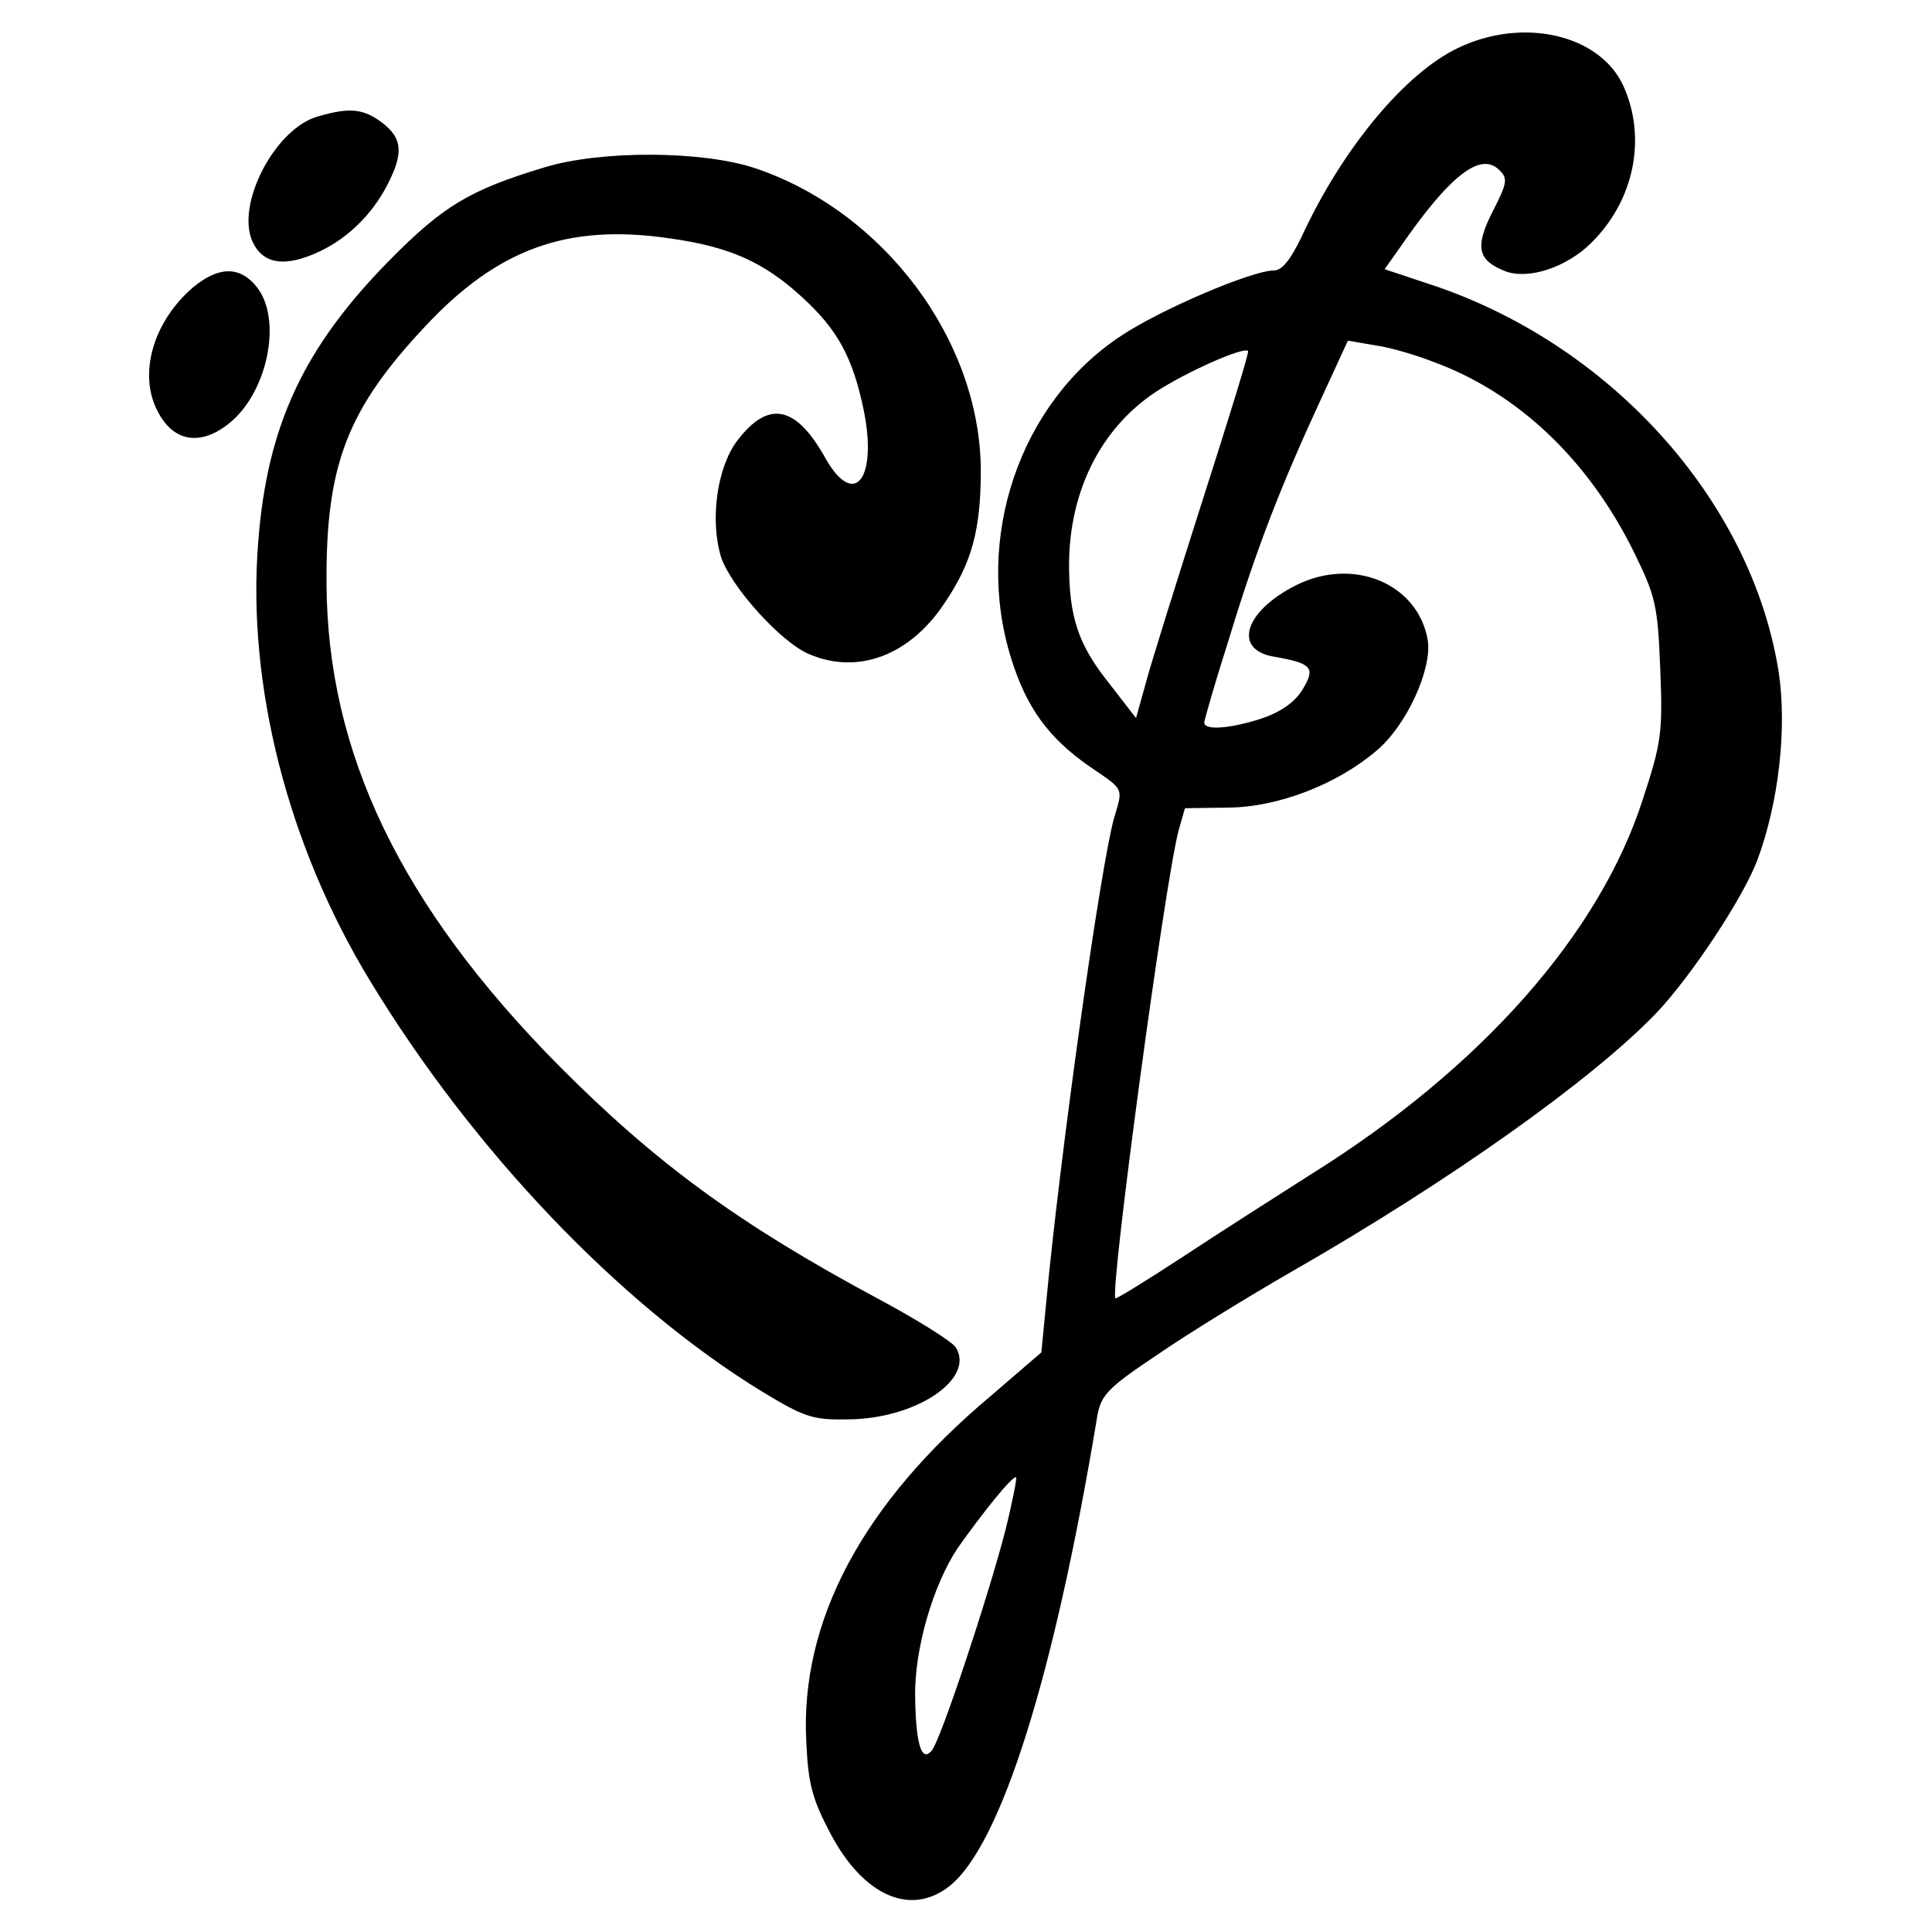
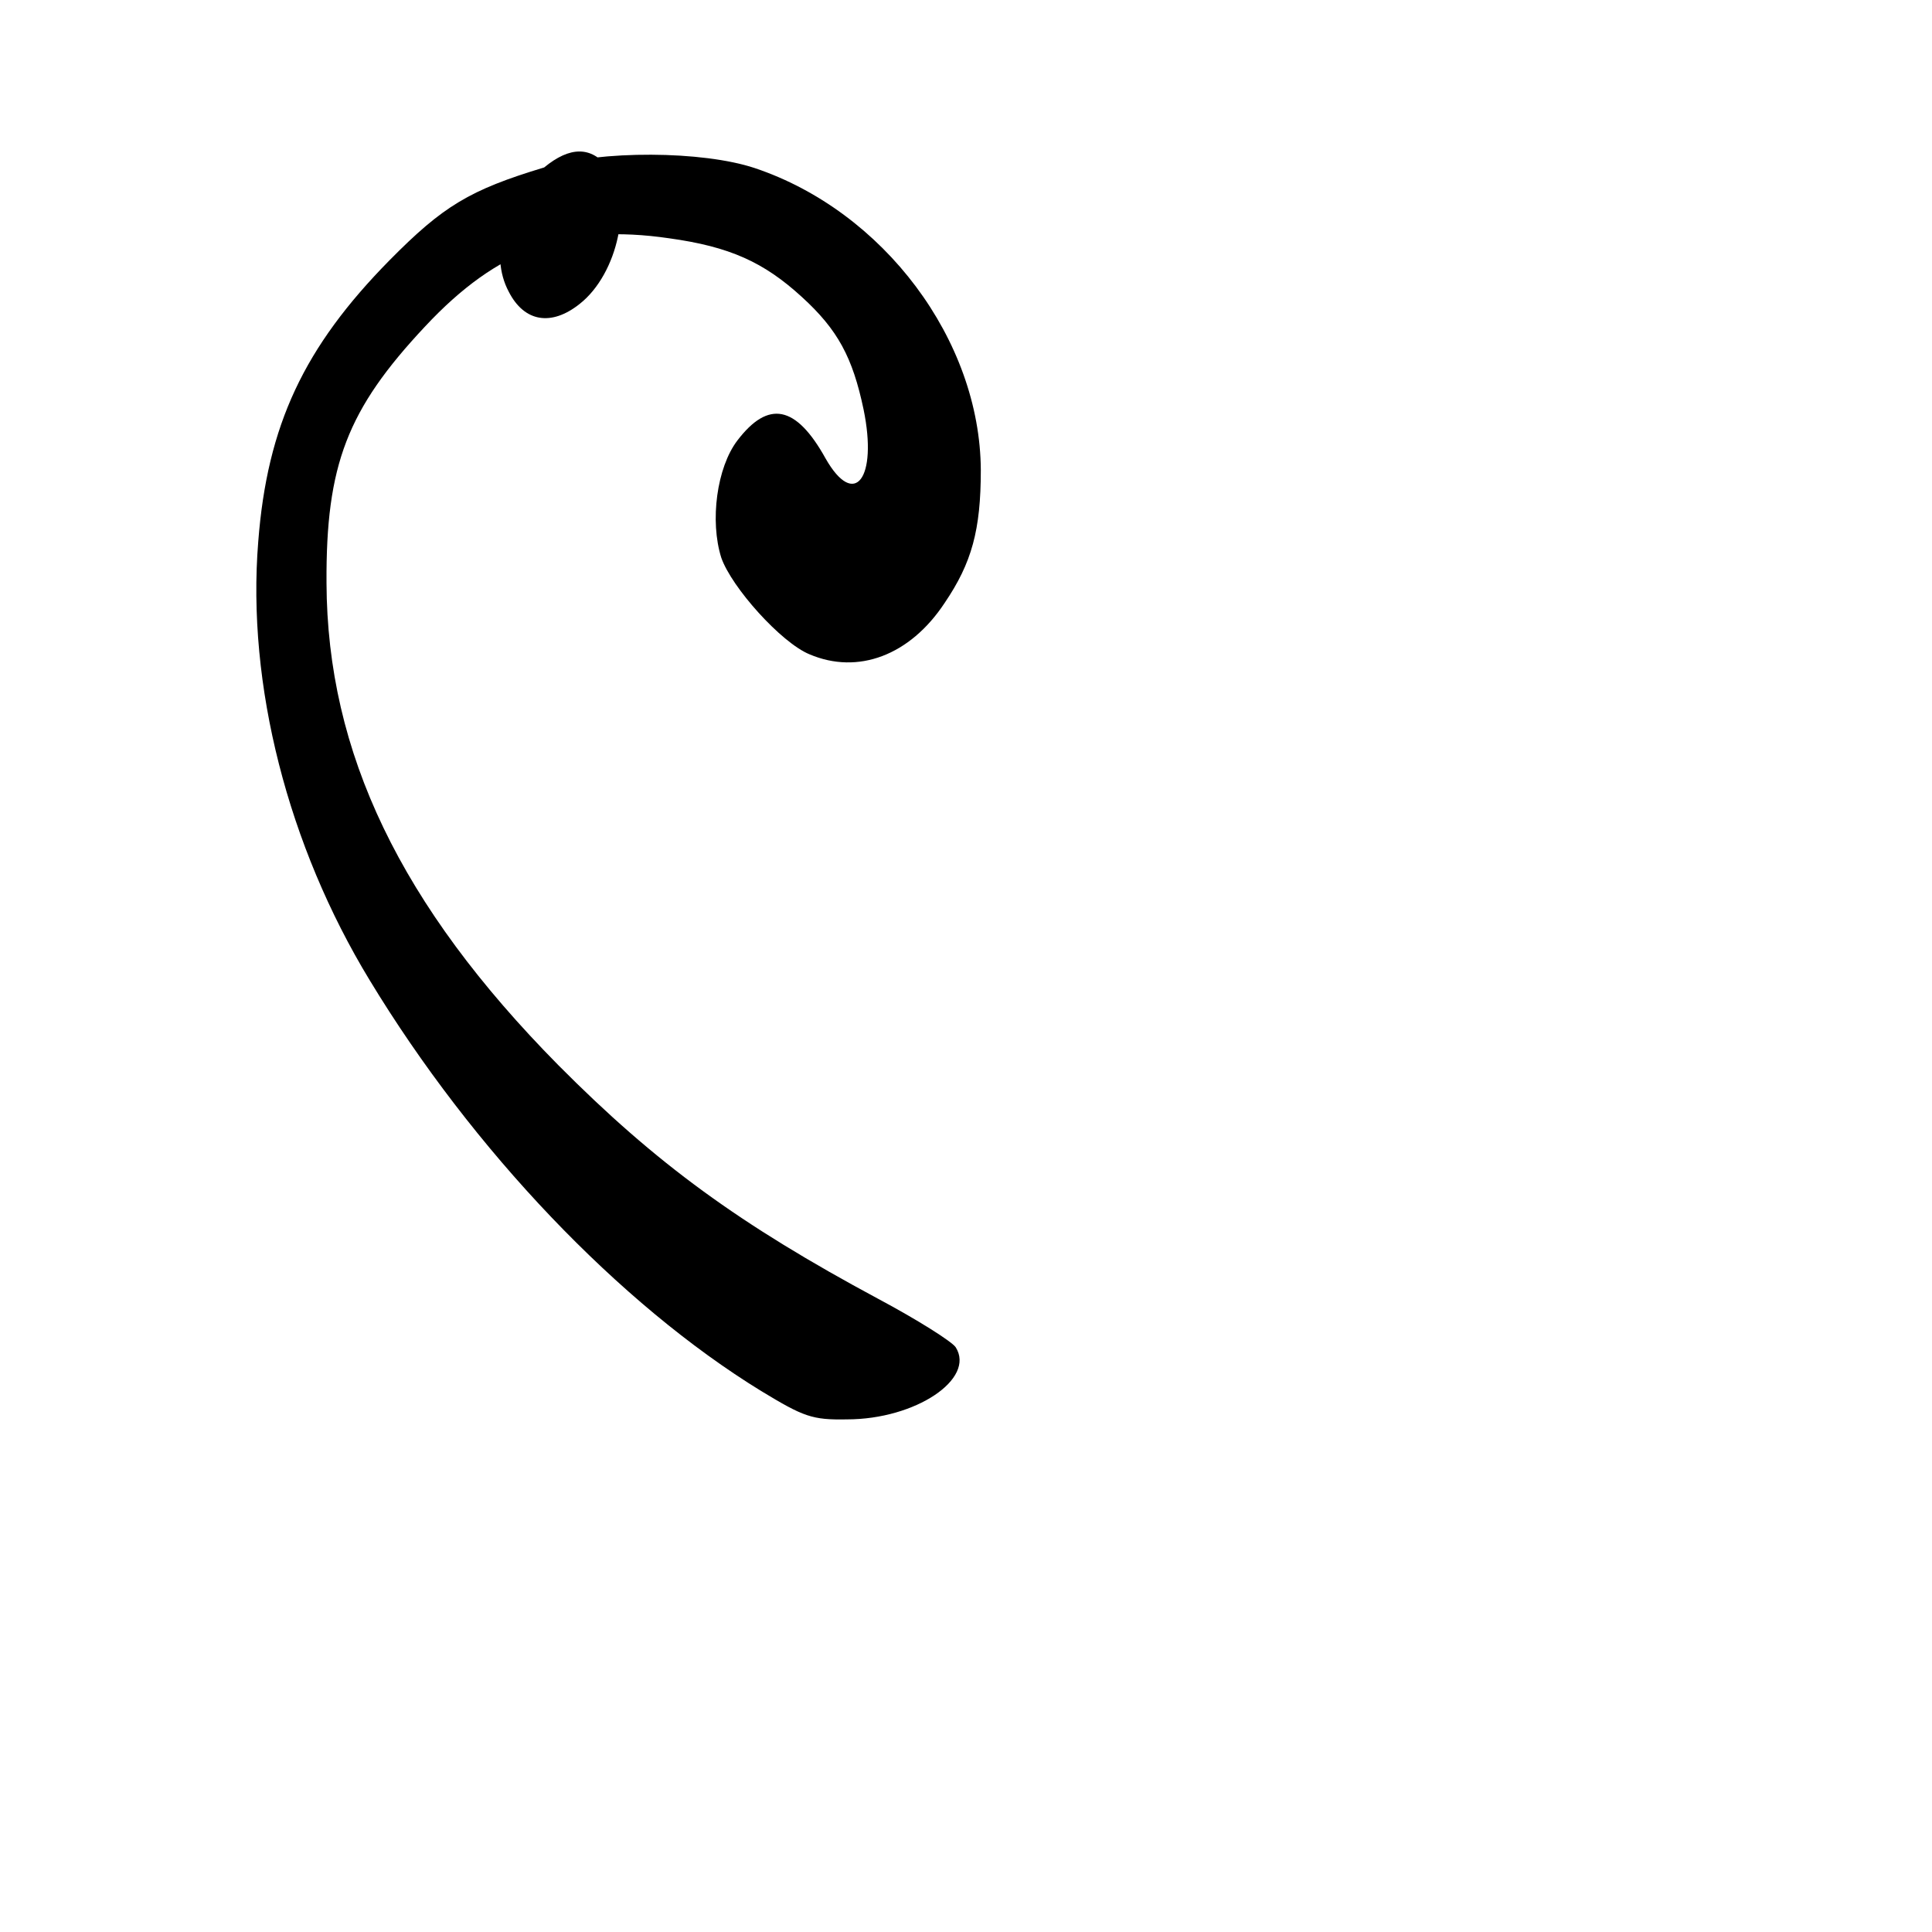
<svg xmlns="http://www.w3.org/2000/svg" version="1" width="400" height="400" viewBox="0 0 300 300">
-   <path d="M226.5 7.4c-8.3 3.9-18.1 15.7-24.4 29.4-1.7 3.5-3 5.2-4.3 5.2-3.4 0-17.7 6.1-23.8 10.2-15.7 10.4-22.8 31.4-17 50 2.4 7.7 5.8 12.4 12.3 16.9 5.3 3.6 5.1 3.2 3.7 7.9-2.1 7.4-8.4 52.2-10.6 75.8l-.7 7.2-7.9 6.8c-19.9 16.7-29.6 35-28.6 53.7.3 6.7 1 9 3.8 14.3 5.1 9.6 12.4 12.8 18.4 8.1 8-6.3 16.3-32.6 23-73.1.6-3.2 1.6-4.3 9.4-9.5 4.8-3.3 14.1-9 20.7-12.8 24.6-14.1 46.7-29.8 56.7-40.2 5.4-5.7 13.5-17.9 15.7-23.8 3.3-8.9 4.6-20.4 3.3-29.1-4.2-26.8-26.4-51.3-54.6-60.4l-6.6-2.2 2.2-3.1c7.9-11.5 12.7-15.2 15.6-12.3 1.4 1.3 1.2 2.1-1 6.4-2.8 5.5-2.4 7.6 1.9 9.3 3.6 1.4 9.6-.6 13.4-4.4 6.7-6.6 8.6-16.3 5-24.3-3.6-8-15.5-10.8-25.6-6zm-3.9 48.8c13.1 4.8 24 15.2 31 29.3 3.5 7.1 3.8 8.4 4.2 18.3.4 9.9.2 11.5-2.7 20.3-6.7 20.9-25.1 41.7-51.3 58.1-5.5 3.5-14.6 9.3-20.2 13-5.5 3.6-10.2 6.5-10.4 6.4-.9-1 7.6-64.1 9.8-72.6l1-3.5 6.9-.1c7.6-.1 16.7-3.6 22.8-8.8 4.7-3.9 8.7-12.7 8-17.2-1.5-8.8-11.6-13-20.5-8.5-8.1 4.1-9.8 10.1-3.2 11.1 5.7 1 6.3 1.7 4.3 5-1.1 1.9-3.3 3.5-6.2 4.5-4.8 1.6-9.1 2-9.1.7 0-.4 1.7-6.3 3.9-13.2 4.2-13.8 8-23.6 14.3-37.2l4.1-8.9 4.1.7c2.3.3 6.4 1.5 9.2 2.6zm-36 21.9c-4.1 12.9-8.1 25.6-8.8 28.4l-1.4 5-4.1-5.3c-4.9-6.1-6.3-10.4-6.3-18.7.1-11.4 5-21 13.4-26.6 4.7-3.1 13.7-7.1 14.4-6.4.2.2-3.1 10.8-7.2 23.6zm-30.5 159.6c-2.7 10.4-10 32.4-11.4 34.1-1.6 2-2.5-1-2.6-8.4-.1-7.4 2.8-17.3 6.6-23 3.8-5.4 8.6-11.4 9.1-11 .1.2-.6 3.9-1.7 8.3zM49.3 18.1C42.7 20 36.6 31.7 39.2 37.5c1.5 3.3 4.6 4 9.4 2 4.9-2 9-5.9 11.5-10.7 2.6-5 2.4-7.3-.7-9.7-2.9-2.2-5-2.5-10.1-1z" />
-   <path d="M84.5 26c-11.6 3.5-15.7 6-24 14.4-13.3 13.5-19 25.6-20.4 43.7-1.8 22.2 4.6 47.2 17.3 68.1 16 26.4 38.8 50.3 60.8 63.8 6.6 4 7.9 4.5 13.3 4.4 10.7 0 20-6.3 16.9-11.2-.6-.9-6-4.3-12-7.5-21.6-11.6-34.5-21-49.7-36.3-24.5-24.8-35.9-48.5-36-74.9-.1-18.3 3.2-26.9 15.3-39.8 11.3-12.1 22.1-16 37.9-13.7 9.4 1.3 14.7 3.7 20.6 9.1 5.6 5.1 7.9 9.4 9.6 17.5 2.2 10.7-1.4 15.5-5.9 7.6-4.6-8.3-8.9-9.1-13.7-2.8-3.2 4.2-4.3 12.5-2.5 18.2 1.6 4.6 9.3 13.2 13.7 15 7.5 3.2 15.6.2 21-8 4.2-6.2 5.6-11.3 5.6-20.6-.1-20.2-15.1-40.2-35.1-46.9-8.1-2.7-23.9-2.8-32.7-.1zM30 44.6c-6.2 5.3-8.6 13.5-5.5 19.3 2.4 4.7 6.6 5.4 11 1.9 6-4.7 8.4-16.1 4.4-21.2-2.6-3.3-5.9-3.3-9.9 0z" />
+   <path d="M84.5 26c-11.6 3.5-15.7 6-24 14.4-13.3 13.5-19 25.6-20.4 43.7-1.8 22.2 4.6 47.2 17.3 68.1 16 26.4 38.8 50.3 60.8 63.8 6.6 4 7.9 4.5 13.3 4.4 10.7 0 20-6.3 16.9-11.2-.6-.9-6-4.3-12-7.5-21.6-11.6-34.5-21-49.7-36.3-24.5-24.8-35.9-48.5-36-74.9-.1-18.3 3.2-26.9 15.3-39.8 11.3-12.1 22.1-16 37.9-13.7 9.4 1.3 14.7 3.7 20.6 9.1 5.6 5.1 7.9 9.4 9.6 17.5 2.2 10.7-1.4 15.5-5.9 7.6-4.6-8.3-8.9-9.1-13.7-2.8-3.2 4.2-4.3 12.5-2.5 18.2 1.6 4.6 9.3 13.2 13.7 15 7.5 3.2 15.6.2 21-8 4.2-6.2 5.6-11.3 5.6-20.6-.1-20.2-15.1-40.2-35.1-46.9-8.1-2.7-23.9-2.8-32.7-.1zc-6.2 5.3-8.6 13.5-5.5 19.3 2.4 4.7 6.6 5.4 11 1.9 6-4.7 8.4-16.1 4.4-21.2-2.6-3.3-5.9-3.3-9.9 0z" />
</svg>